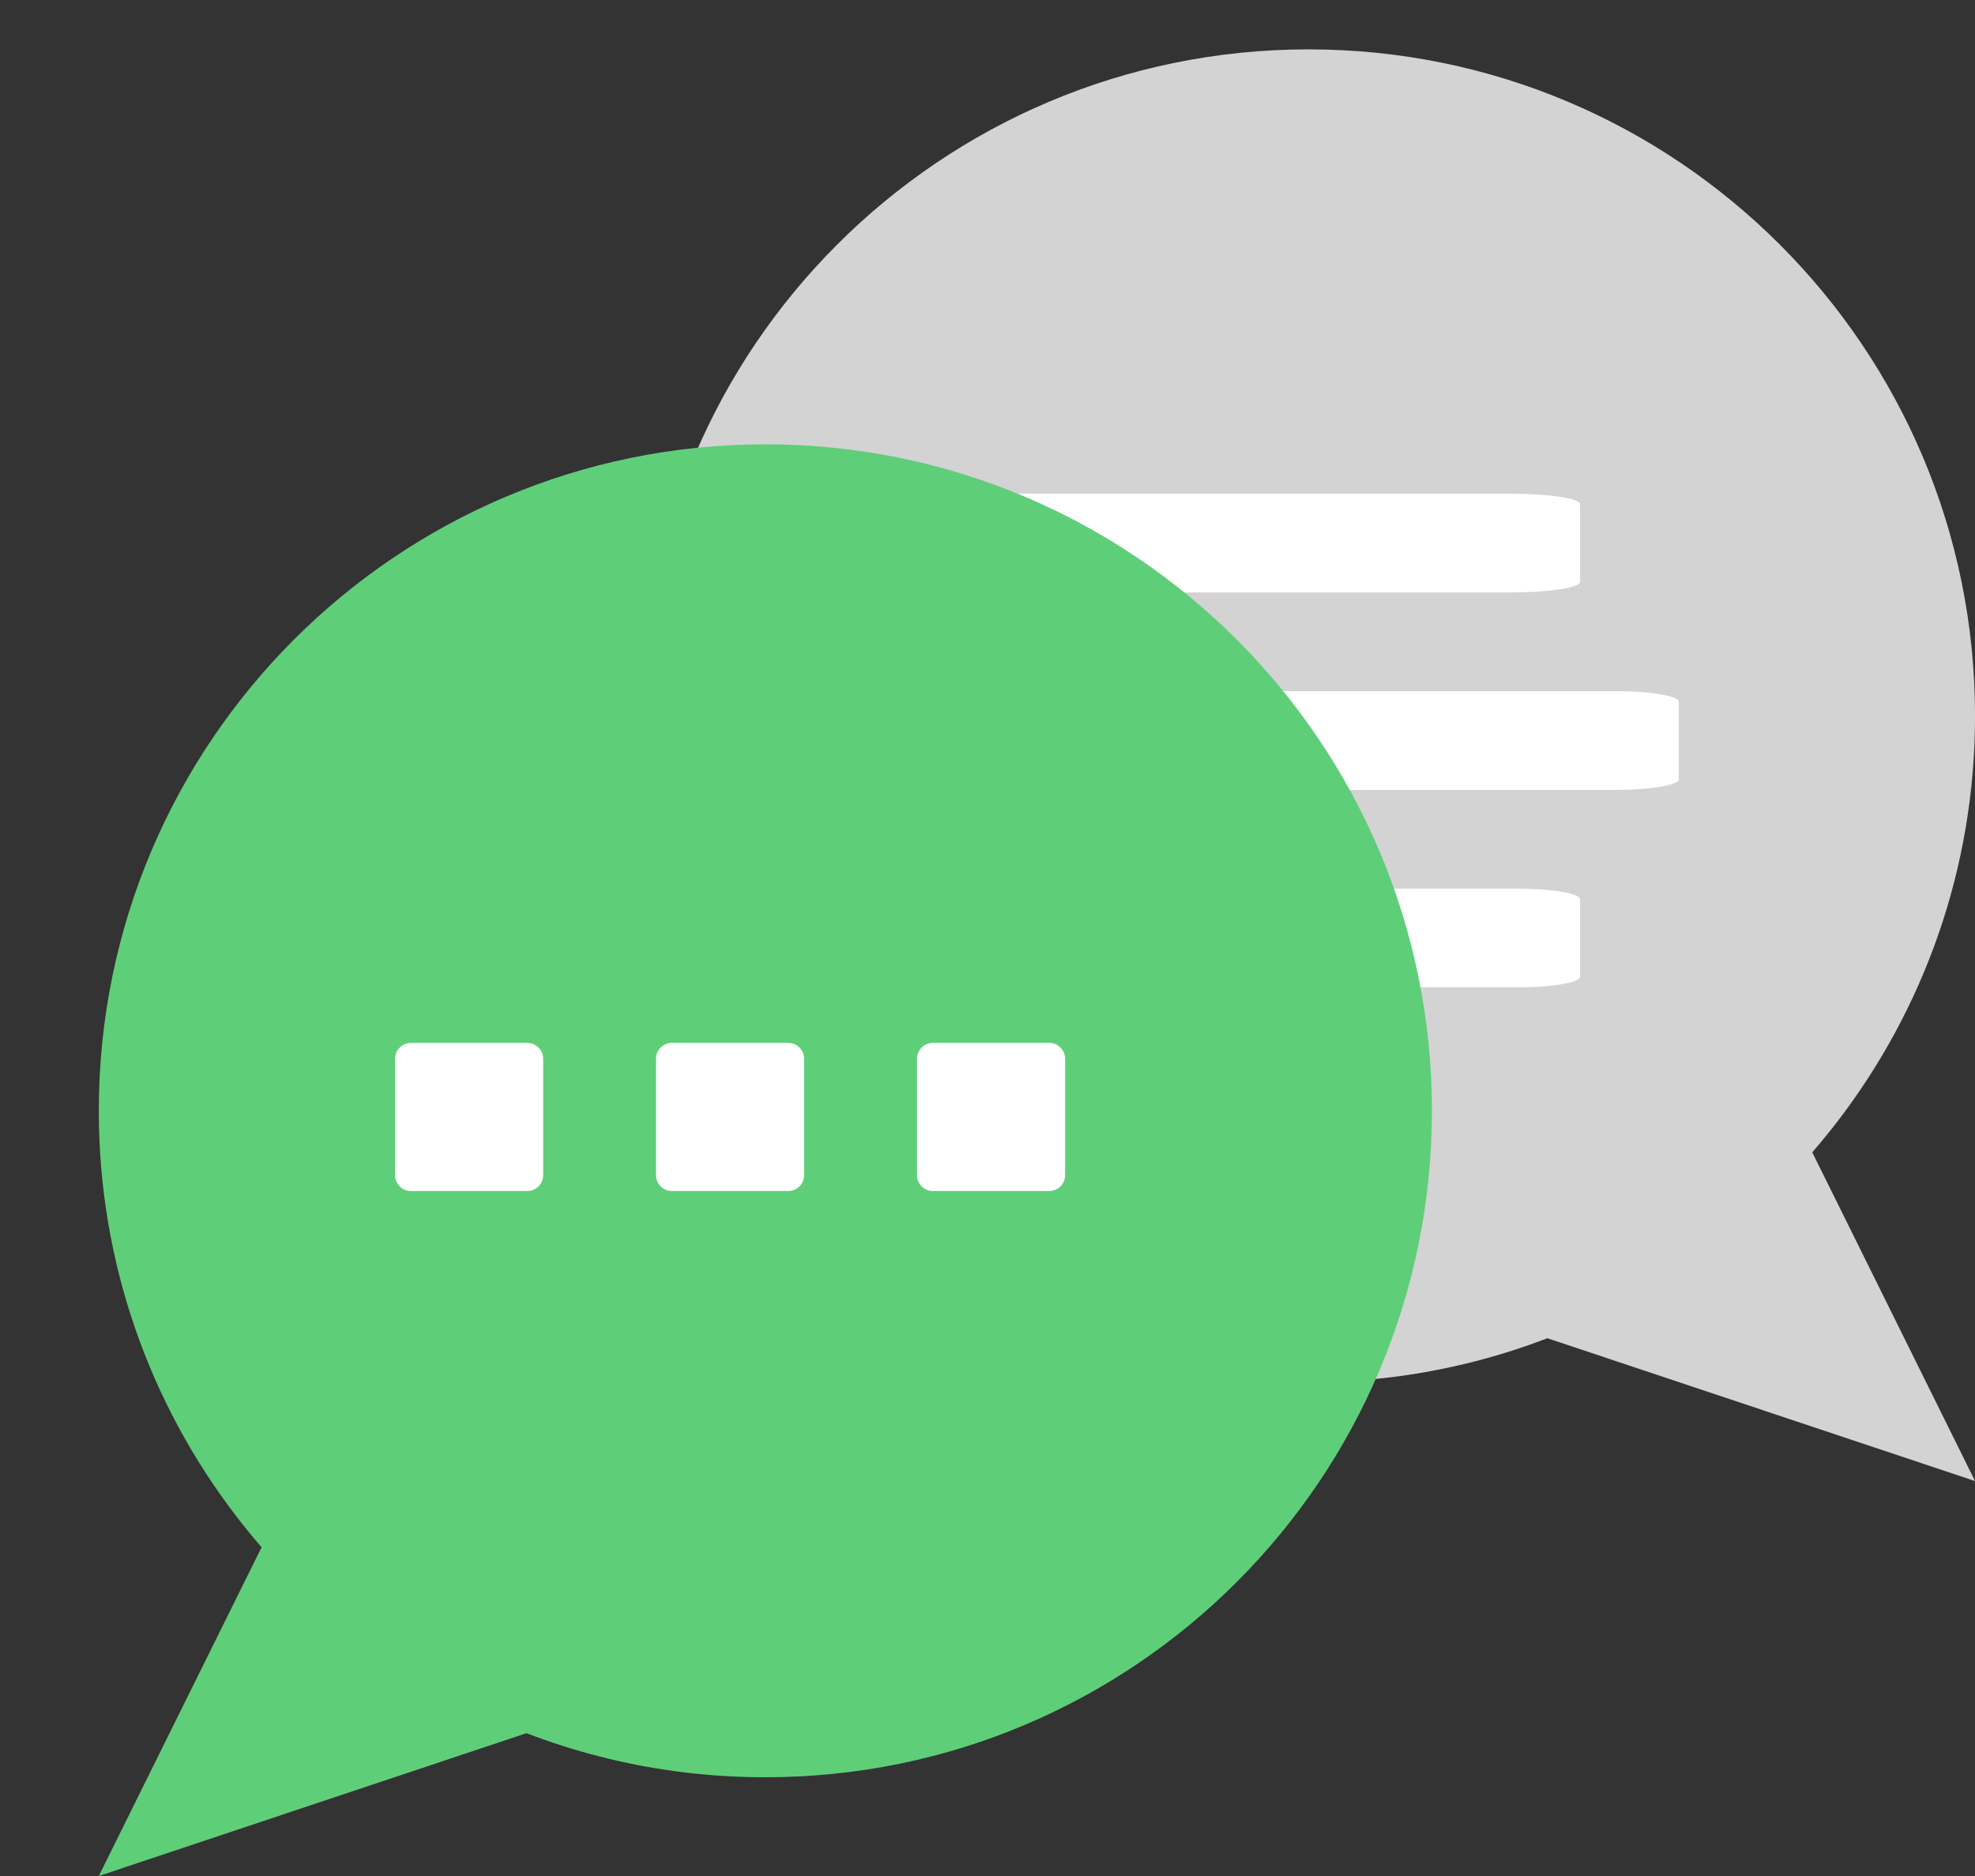
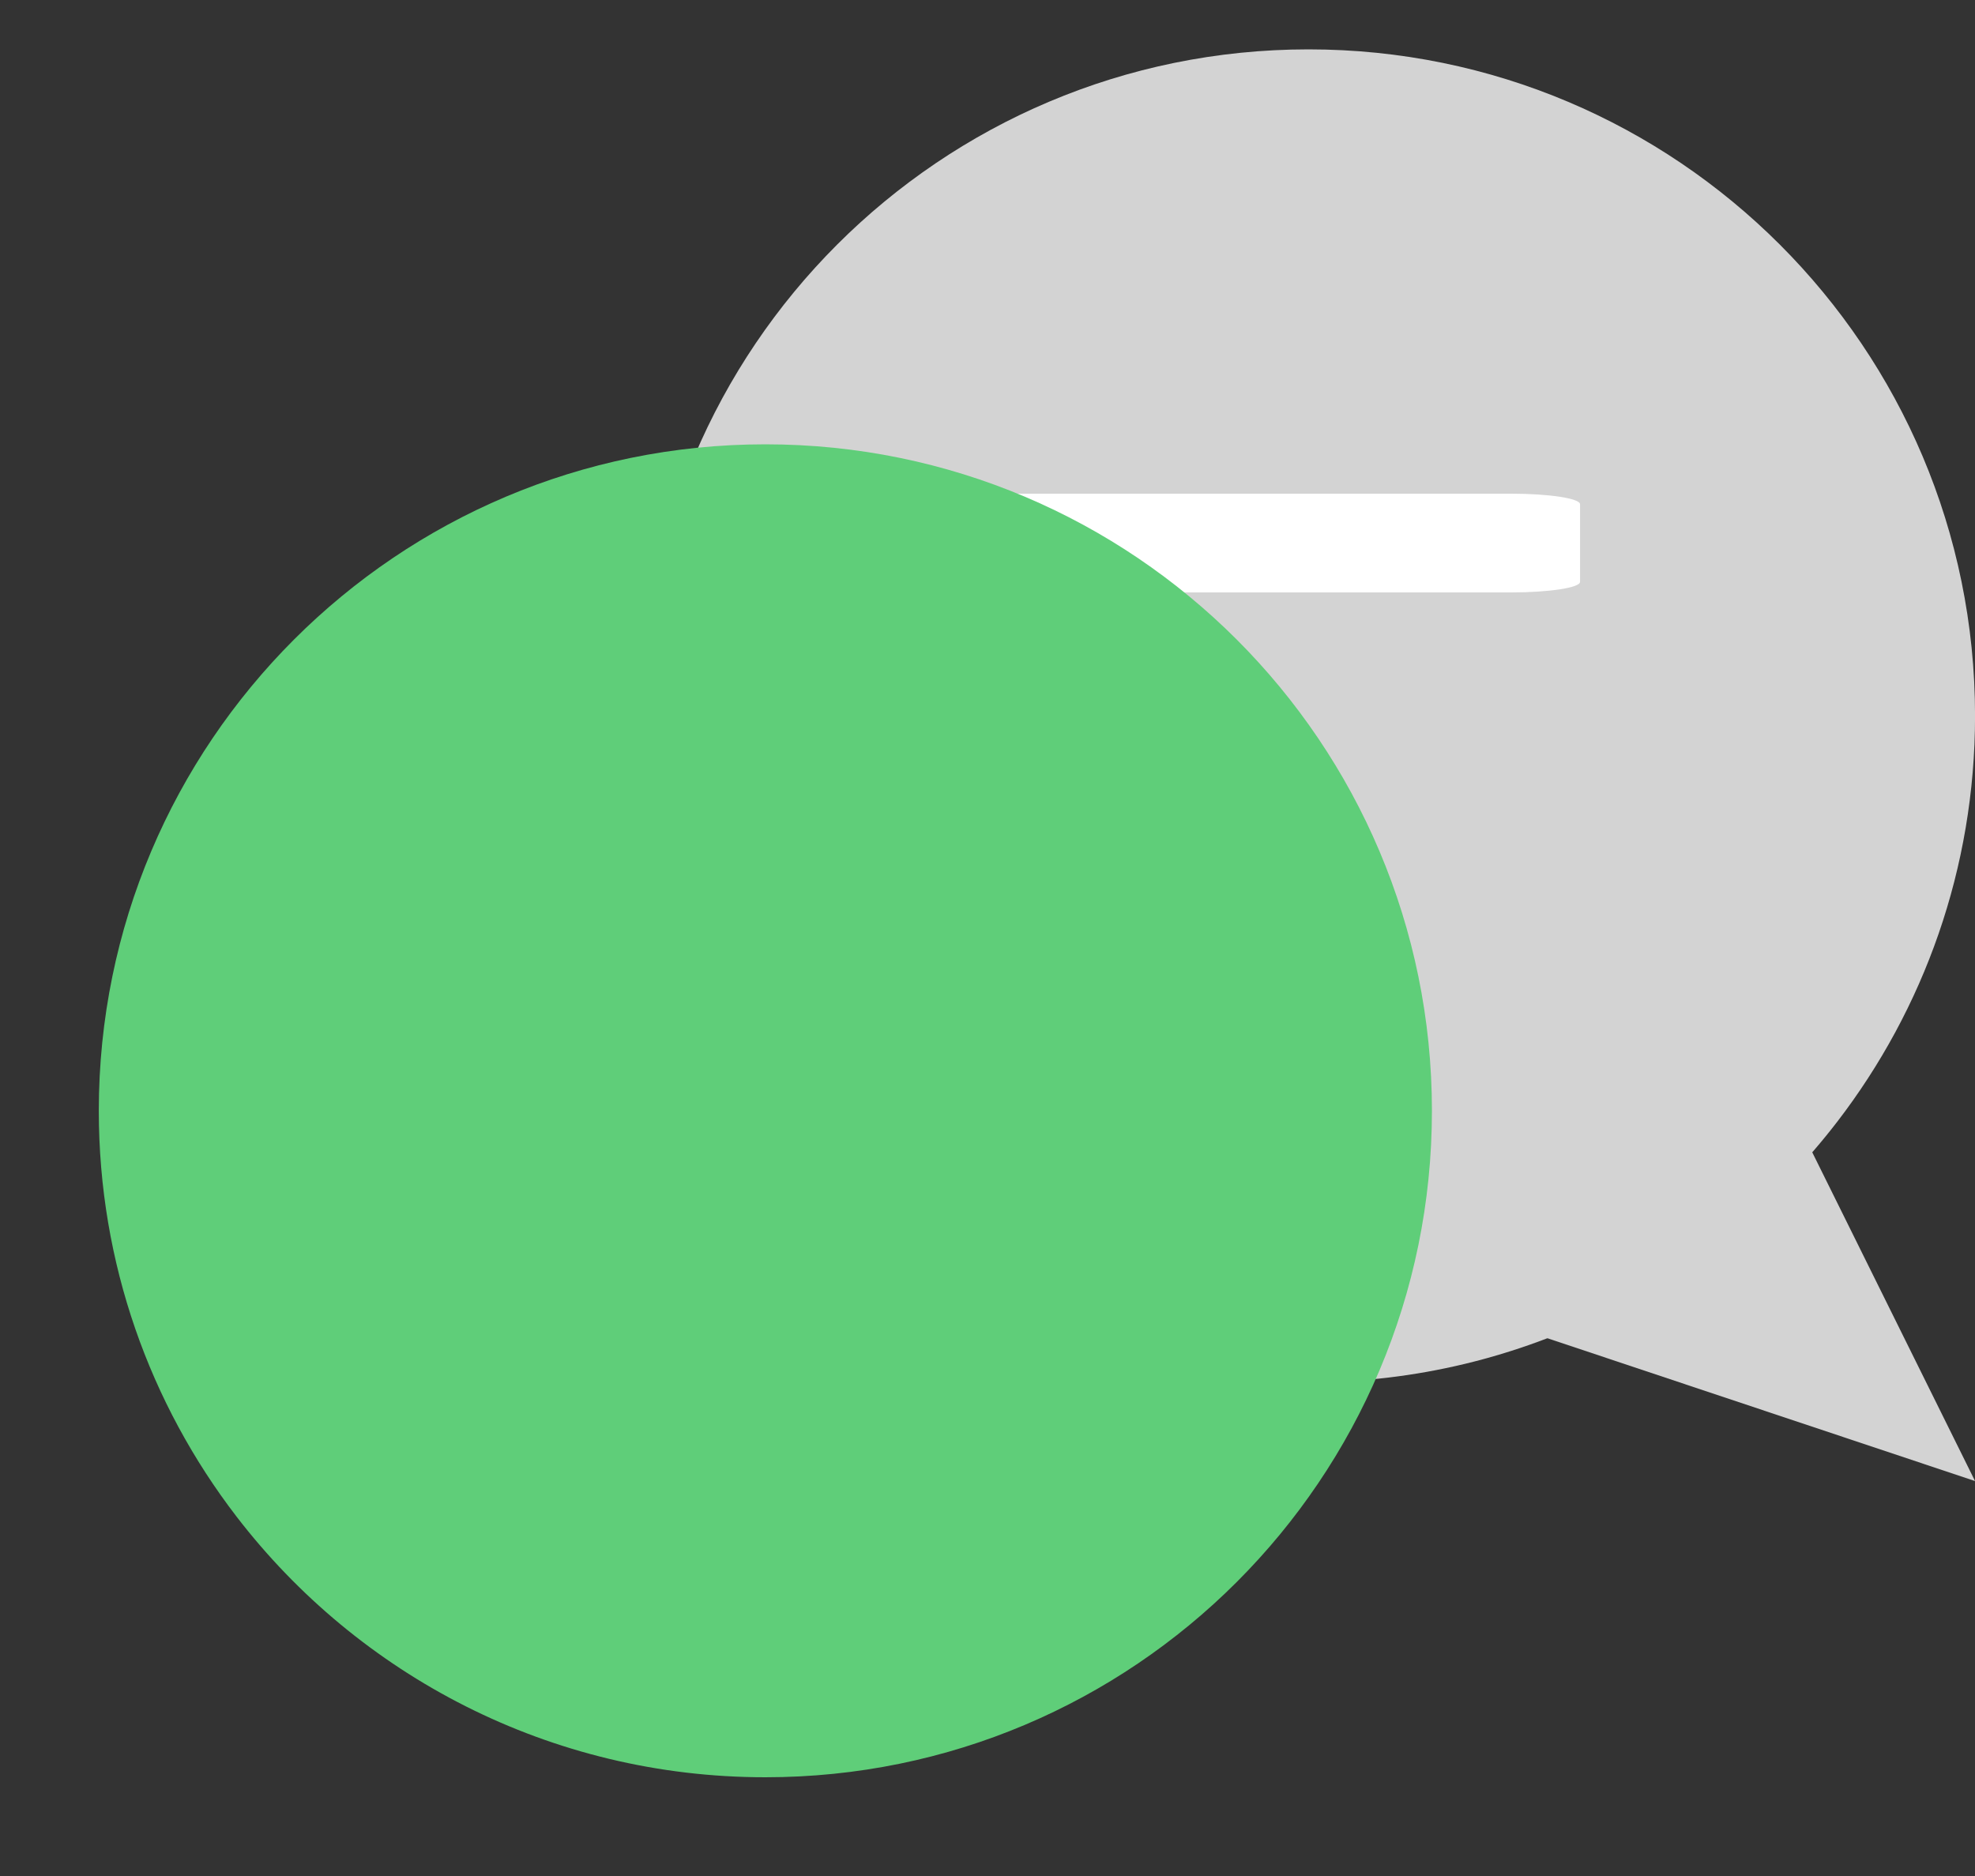
<svg xmlns="http://www.w3.org/2000/svg" width="40px" height="38px" viewBox="0 0 40 38" version="1.1">
  <rect x="0" y="0" width="40" height="38" fill="#333333" stroke="none" />
  <title>9801DD24-8525-409E-B1A9-8C35CA673C6F@1x</title>
  <g id="Send-Feedback" stroke="none" stroke-width="1" fill="none" fill-rule="evenodd">
    <g id="send-feedback-1" transform="translate(-22, -711)">
      <g id="Komacut/Layout/Interface" transform="translate(-10.511, -21)">
        <g id="Komacut/LeftNavigation" transform="translate(0, 6.567)">
          <g id="iconHelp" transform="translate(32.681, 726.319)">
            <g id="Group-Copy" transform="translate(26.331, 14.614) scale(-1, 1) translate(-26.331, -14.614) translate(12.831, 0.114)">
              <path d="M27,13.5 C27,20.956 20.956,27 13.5,27 C9.137,27 5.257,24.93 2.789,21.719 C1.04,19.442 0,16.593 0,13.5 C0,6.044 6.044,0 13.5,0 C20.956,0 27,6.044 27,13.5" id="Fill-3" fill="#D3D3D3" />
              <polygon id="Fill-4" fill="#D3D3D3" points="0 29 9 25.994 3.466 22" />
              <path d="M19.607,11 C20.376,11 21,10.904 21,10.786 L21,9.214 C21,9.096 20.376,9 19.607,9 L9.393,9 C8.624,9 8,9.096 8,9.214 L8,10.786 C8,10.904 8.624,11 9.393,11 L19.607,11 Z" id="" fill="#FFFFFF" fill-rule="nonzero" />
-               <path d="M16.714,15 C17.424,15 18,14.904 18,14.786 L18,13.214 C18,13.096 17.424,13 16.714,13 L7.286,13 C6.576,13 6,13.096 6,13.214 L6,14.786 C6,14.904 6.576,15 7.286,15 L16.714,15 Z" id="-copy" fill="#FFFFFF" fill-rule="nonzero" />
-               <path d="M18.714,19 C19.424,19 20,18.904 20,18.786 L20,17.214 C20,17.096 19.424,17 18.714,17 L9.286,17 C8.576,17 8,17.096 8,17.214 L8,18.786 C8,18.904 8.576,19 9.286,19 L18.714,19 Z" id="-copy-2" fill="#FFFFFF" fill-rule="nonzero" />
            </g>
            <g id="Group" transform="translate(1.831, 8.114)" fill="#5FCE79">
              <path d="M27,13.5 C27,20.956 20.956,27 13.5,27 C9.137,27 5.257,24.93 2.789,21.719 C1.04,19.442 0,16.593 0,13.5 C0,6.044 6.044,0 13.5,0 C20.956,0 27,6.044 27,13.5" id="Fill-3" />
-               <polygon id="Fill-4" points="0 29 9 25.994 3.466 22" />
            </g>
-             <path d="M10.509,23.239 C10.687,23.239 10.831,23.095 10.831,22.917 L10.831,20.56 C10.831,20.383 10.687,20.239 10.509,20.239 L8.152,20.239 C7.975,20.239 7.831,20.383 7.831,20.56 L7.831,22.917 C7.831,23.095 7.975,23.239 8.152,23.239 L10.509,23.239 Z M15.795,23.239 C15.972,23.239 16.116,23.095 16.116,22.917 L16.116,20.56 C16.116,20.383 15.972,20.239 15.795,20.239 L13.438,20.239 C13.26,20.239 13.116,20.383 13.116,20.56 L13.116,22.917 C13.116,23.095 13.26,23.239 13.438,23.239 L15.795,23.239 Z M21.081,23.239 C21.258,23.239 21.402,23.095 21.402,22.917 L21.402,20.56 C21.402,20.383 21.258,20.239 21.081,20.239 L18.723,20.239 C18.546,20.239 18.402,20.383 18.402,20.56 L18.402,22.917 C18.402,23.095 18.546,23.239 18.723,23.239 L21.081,23.239 Z" id="" fill="#FFFFFF" fill-rule="nonzero" />
          </g>
        </g>
      </g>
    </g>
  </g>
</svg>